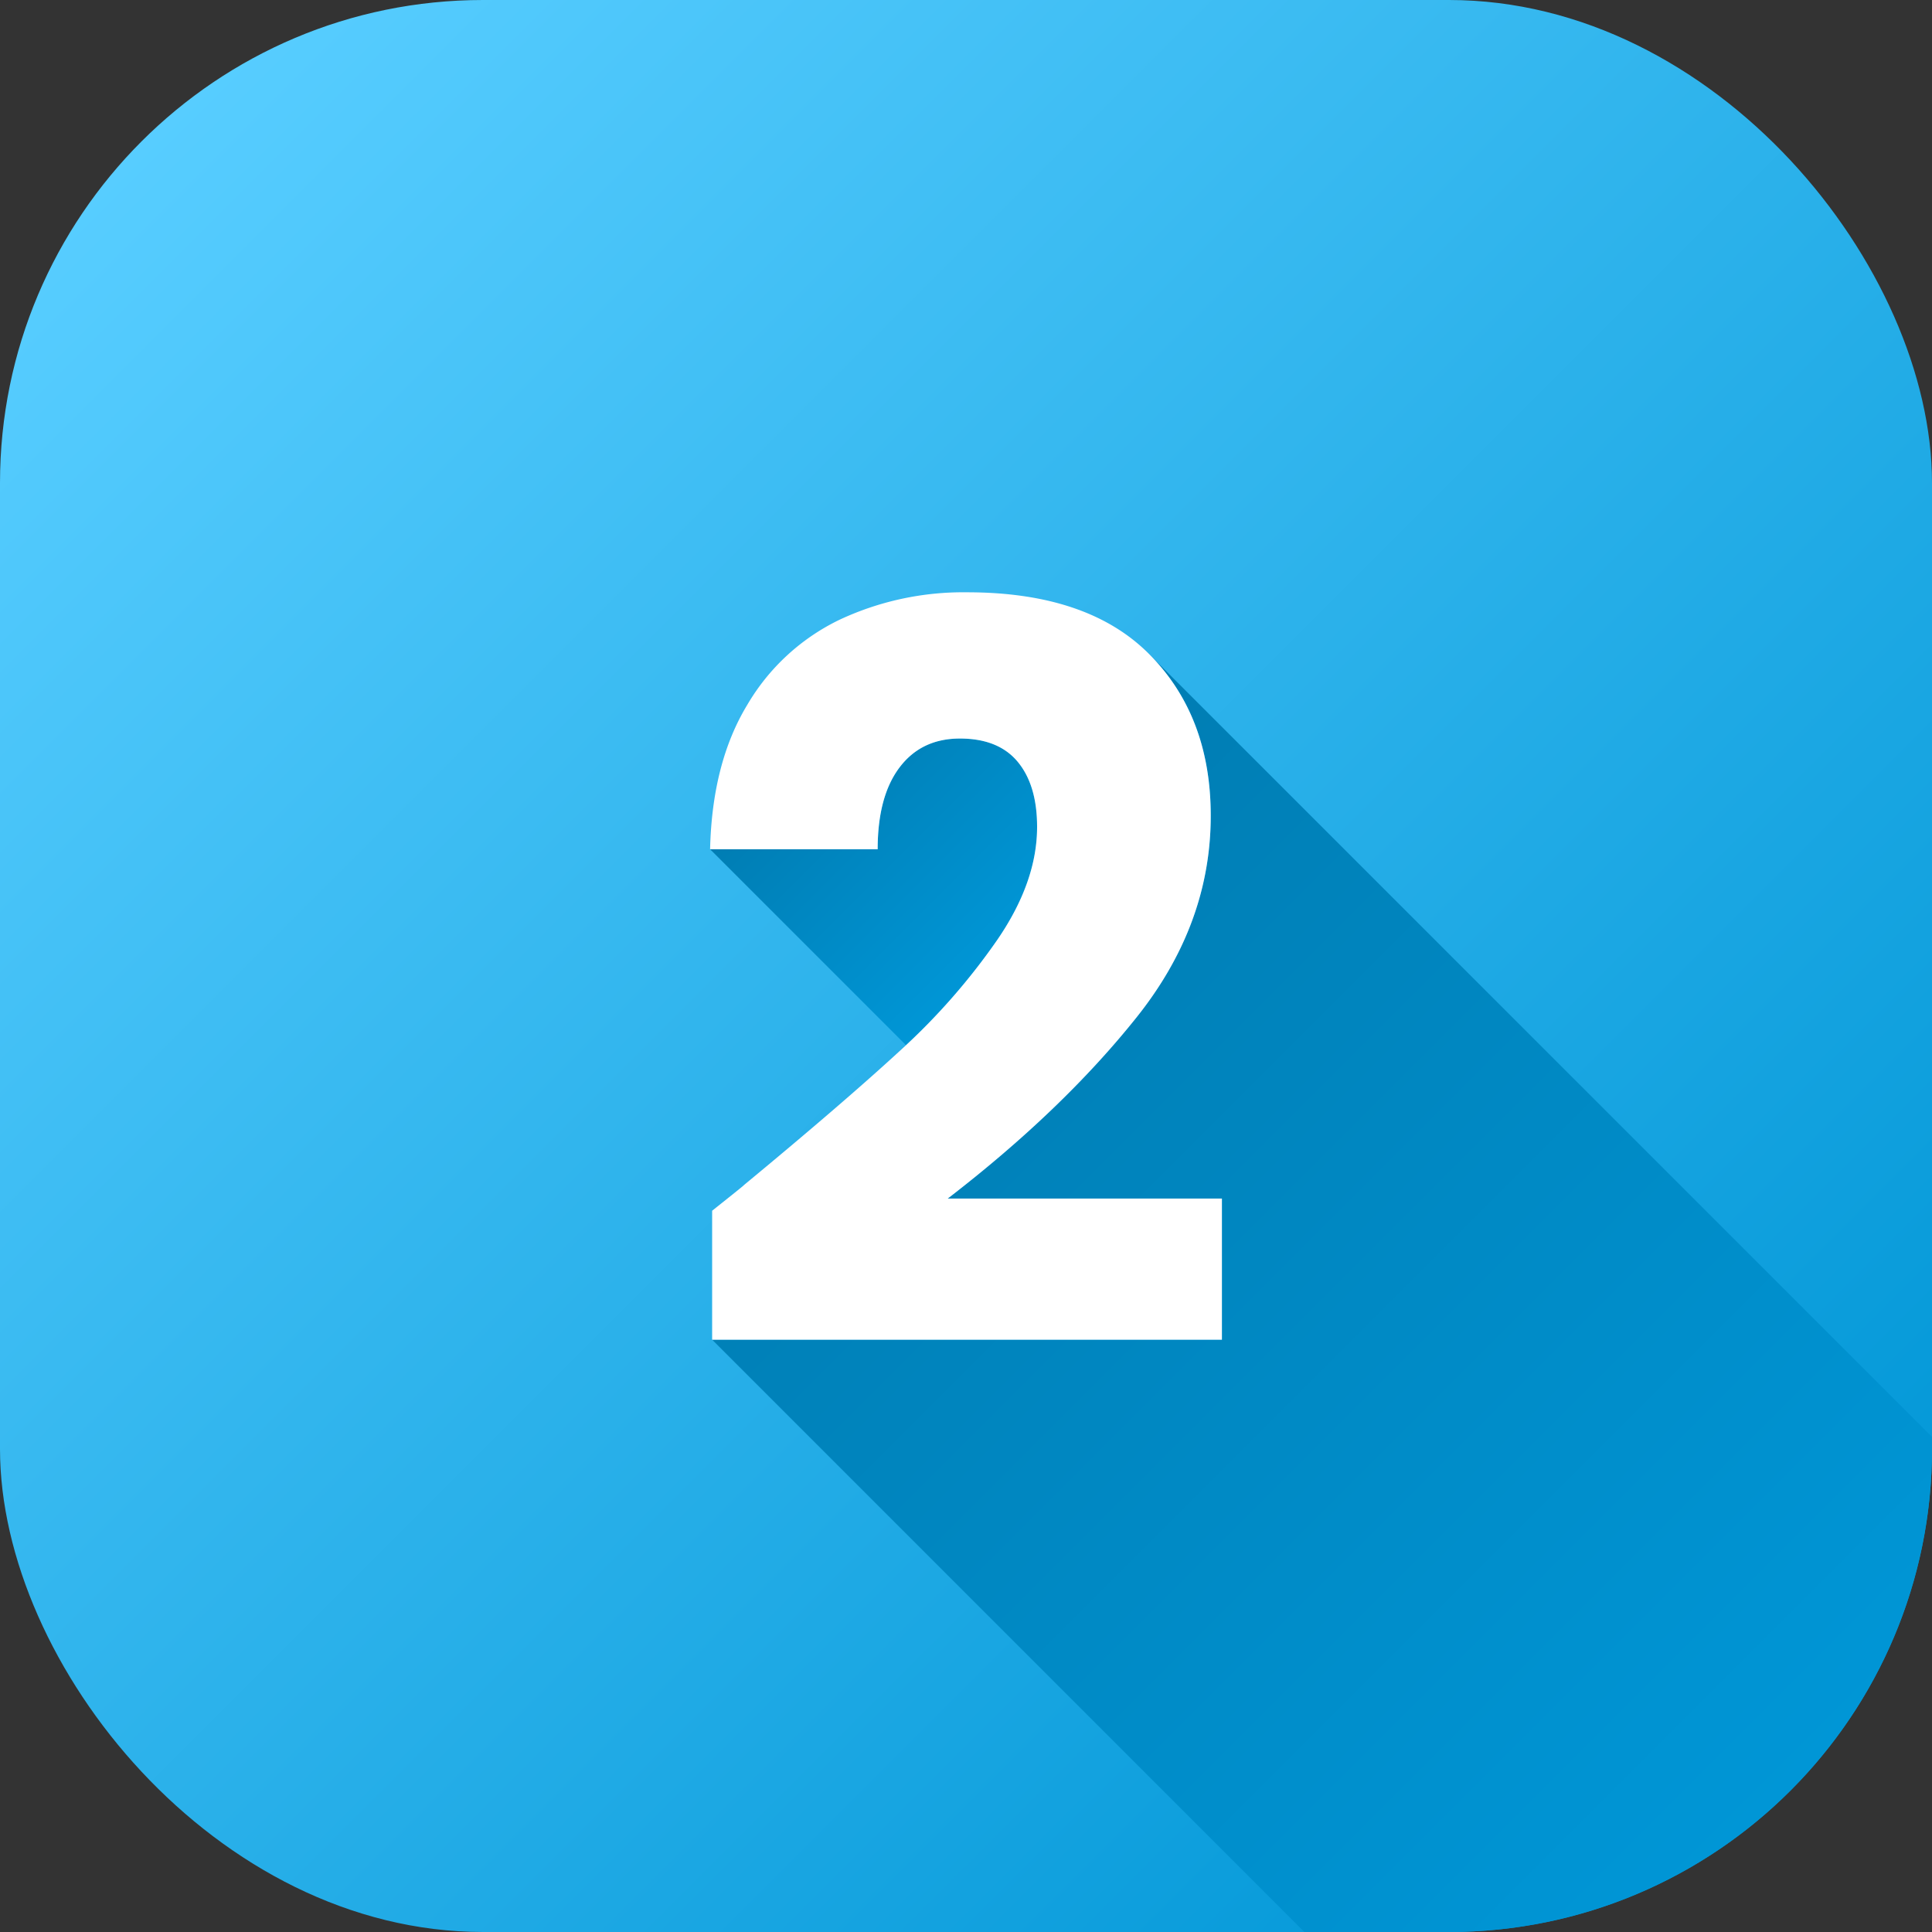
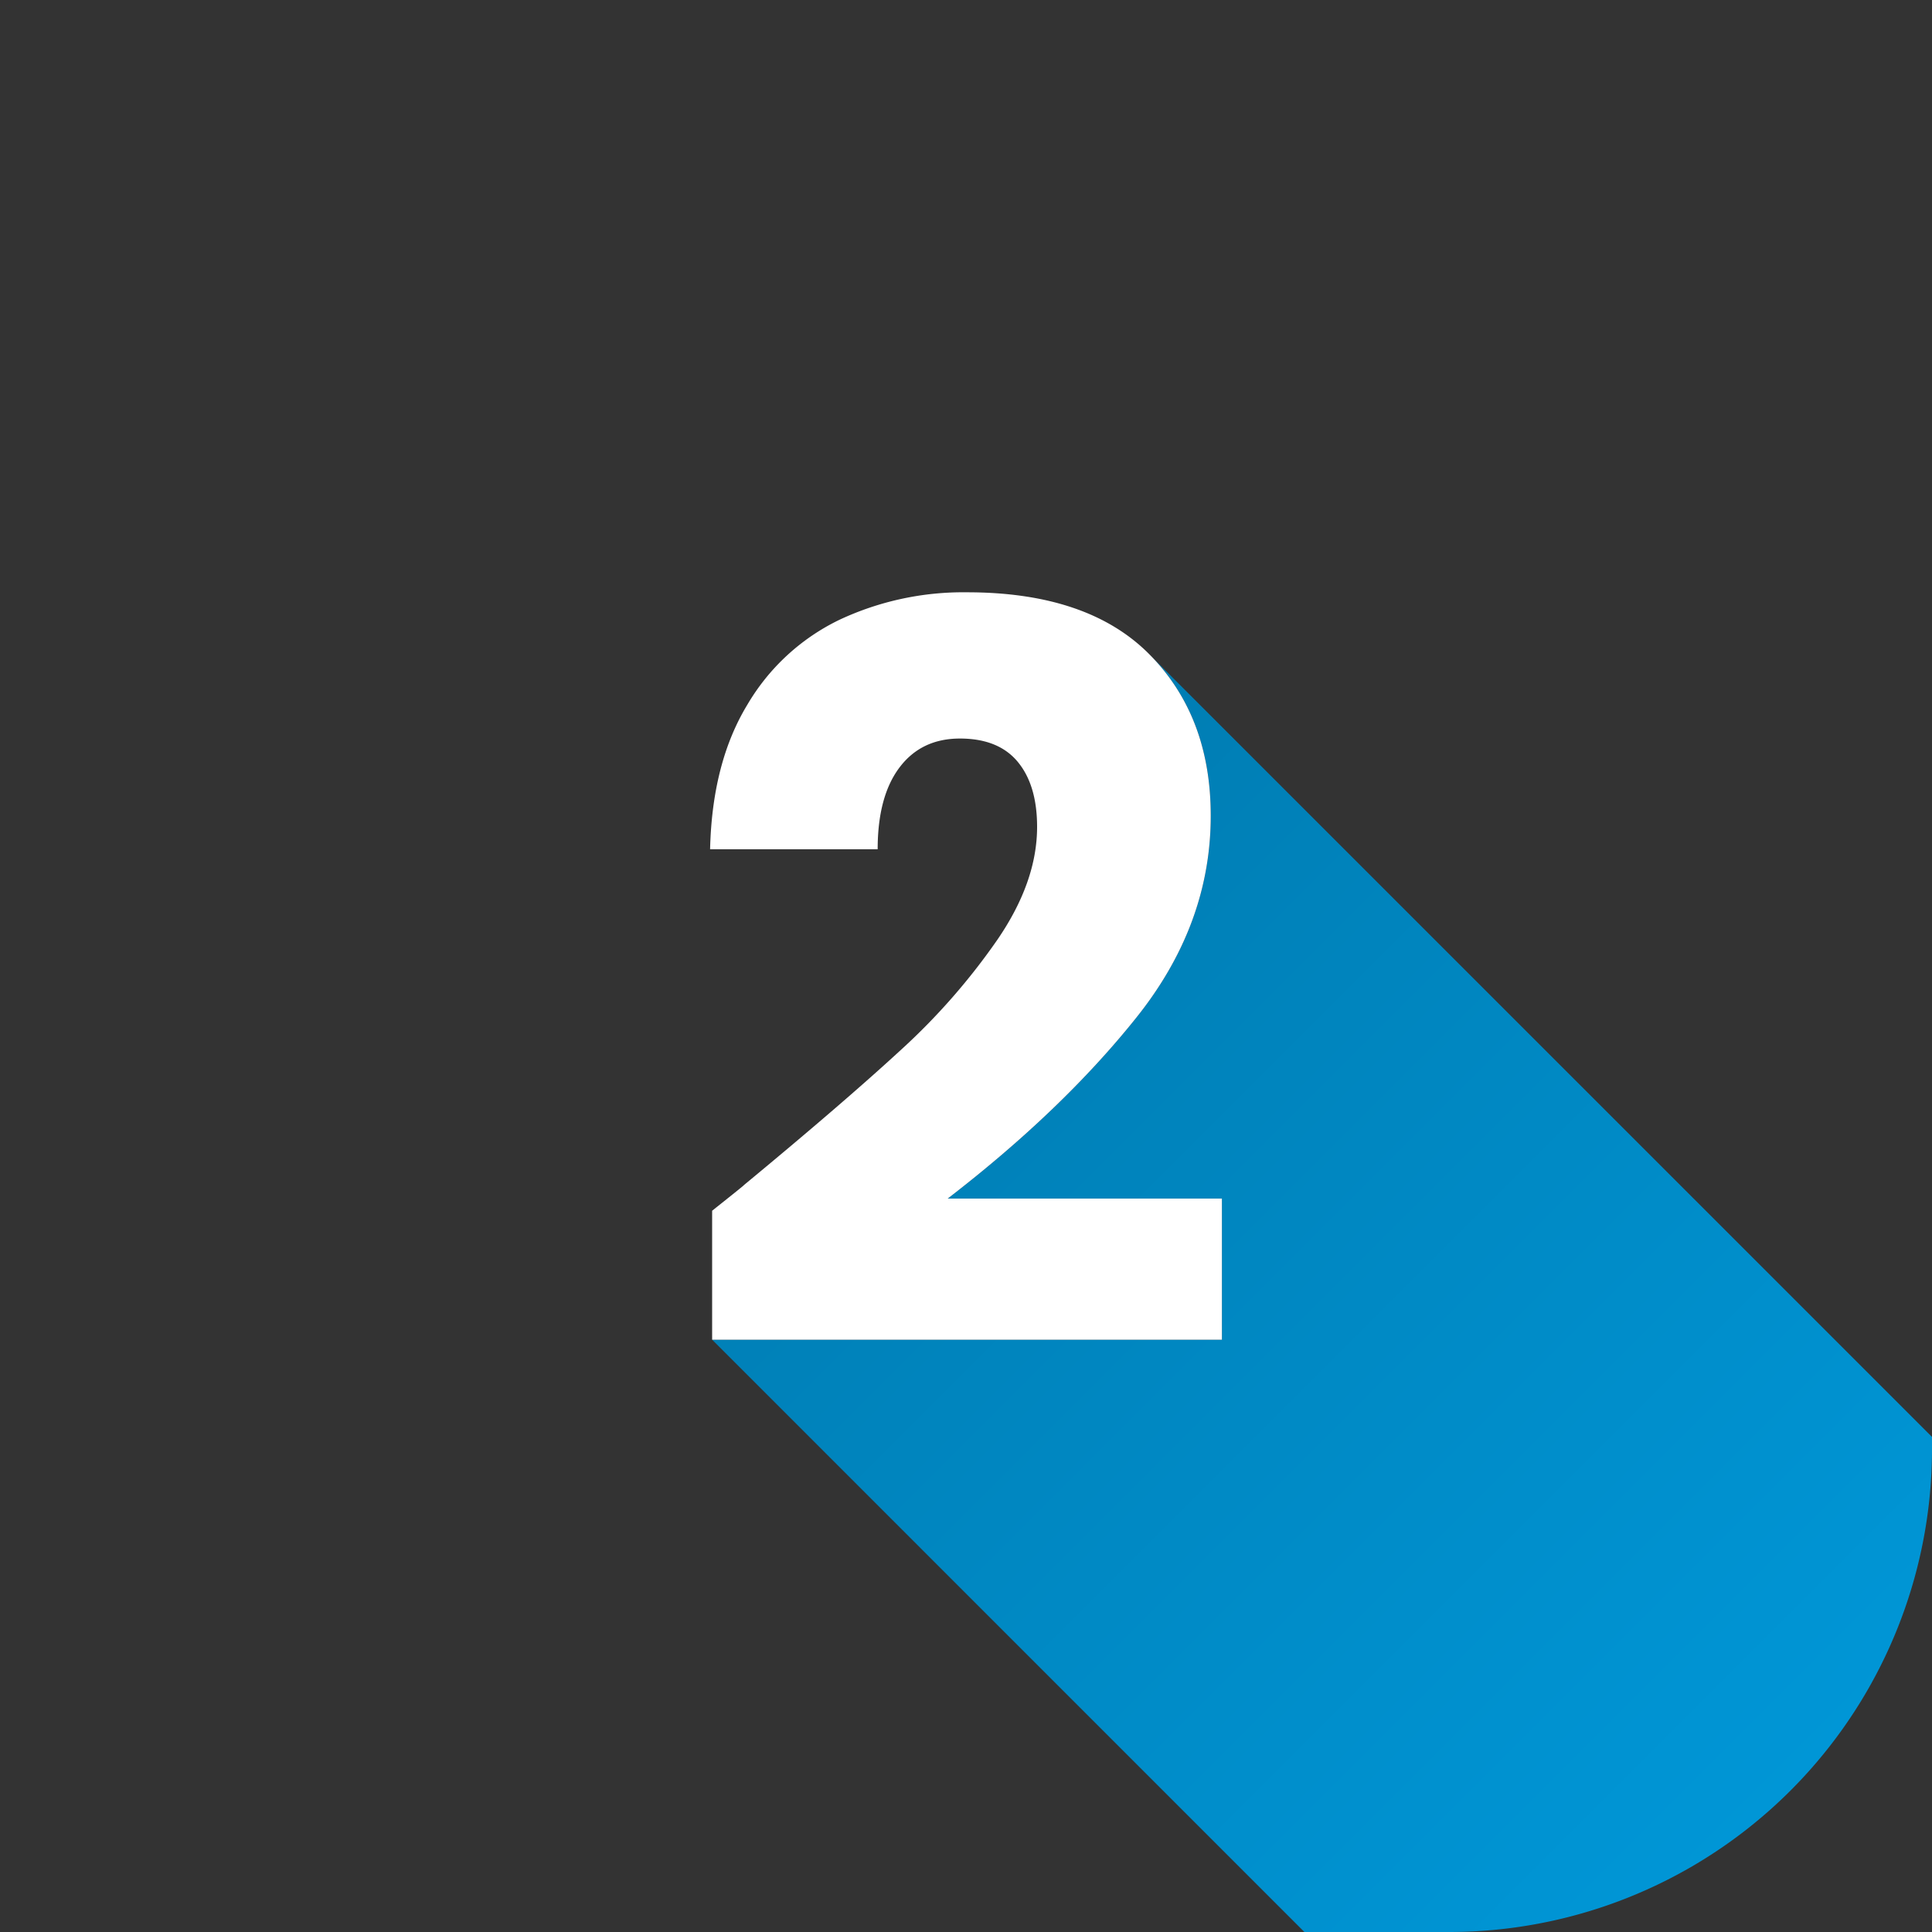
<svg xmlns="http://www.w3.org/2000/svg" xmlns:xlink="http://www.w3.org/1999/xlink" height="512" viewBox="0 0 500 500" width="512">
  <rect x="0" y="0" width="500" height="500" fill="#333333" stroke="none" />
  <linearGradient id="linear-gradient" gradientUnits="userSpaceOnUse" x1="36.612" x2="463.388" y1="36.612" y2="463.388">
    <stop offset="0" stop-color="#57cdff" />
    <stop offset="1" stop-color="#0096d6" />
  </linearGradient>
  <linearGradient id="linear-gradient-2" gradientUnits="userSpaceOnUse" x1="209.354" x2="260.13" y1="194.196" y2="244.972">
    <stop offset="0" stop-color="#007db3" />
    <stop offset="1" stop-color="#0096d6" />
  </linearGradient>
  <linearGradient id="linear-gradient-3" x1="224.805" x2="454.815" xlink:href="#linear-gradient-2" y1="241.955" y2="471.965" />
  <g id="Layer_2" data-name="Layer 2">
    <g id="_20.Square_Solid_Gradient_Shadow" data-name="20.Square_Solid_Gradient_Shadow">
      <g id="_2" data-name="2">
-         <rect fill="url(#linear-gradient)" height="500" rx="125" width="500" />
-         <path d="m234.48 270.49-50.71-50.71h43.37q0-13.665 5.65-21.16t15.63-7.49q9.99 0 14.98 6.04 5 6.06 5 16.82 0 14.2-10.25 29.18a167.691 167.691 0 0 1 -23.67 27.32z" fill="url(#linear-gradient-2)" />
        <path d="m500 371.88v3.12a124.994 124.994 0 0 1 -125 125h-37.42l-153.28-153.29h131.93v-36.53h-70.96q29.7-22.86 48.88-46.91t19.19-52.17q0-25.755-15.9-41.78z" fill="url(#linear-gradient-3)" />
        <path d="m192.444 306.767q25.754-21.288 40.6-34.954a168.05 168.05 0 0 0 25.1-28.646q10.256-14.98 10.256-29.167 0-10.773-4.994-16.82t-14.98-6.045q-9.992 0-15.637 7.49t-5.651 21.157h-43.367q.524-22.335 9.593-37.32a55.707 55.707 0 0 1 23.916-22.076 75.51 75.51 0 0 1 32.983-7.1q31.272 0 47.174 16.032t15.9 41.787q0 28.125-19.185 52.168t-48.883 46.912h70.96v36.531h-131.929v-33.378q8.928-7.096 8.144-6.571z" fill="#fff" />
      </g>
    </g>
  </g>
</svg>